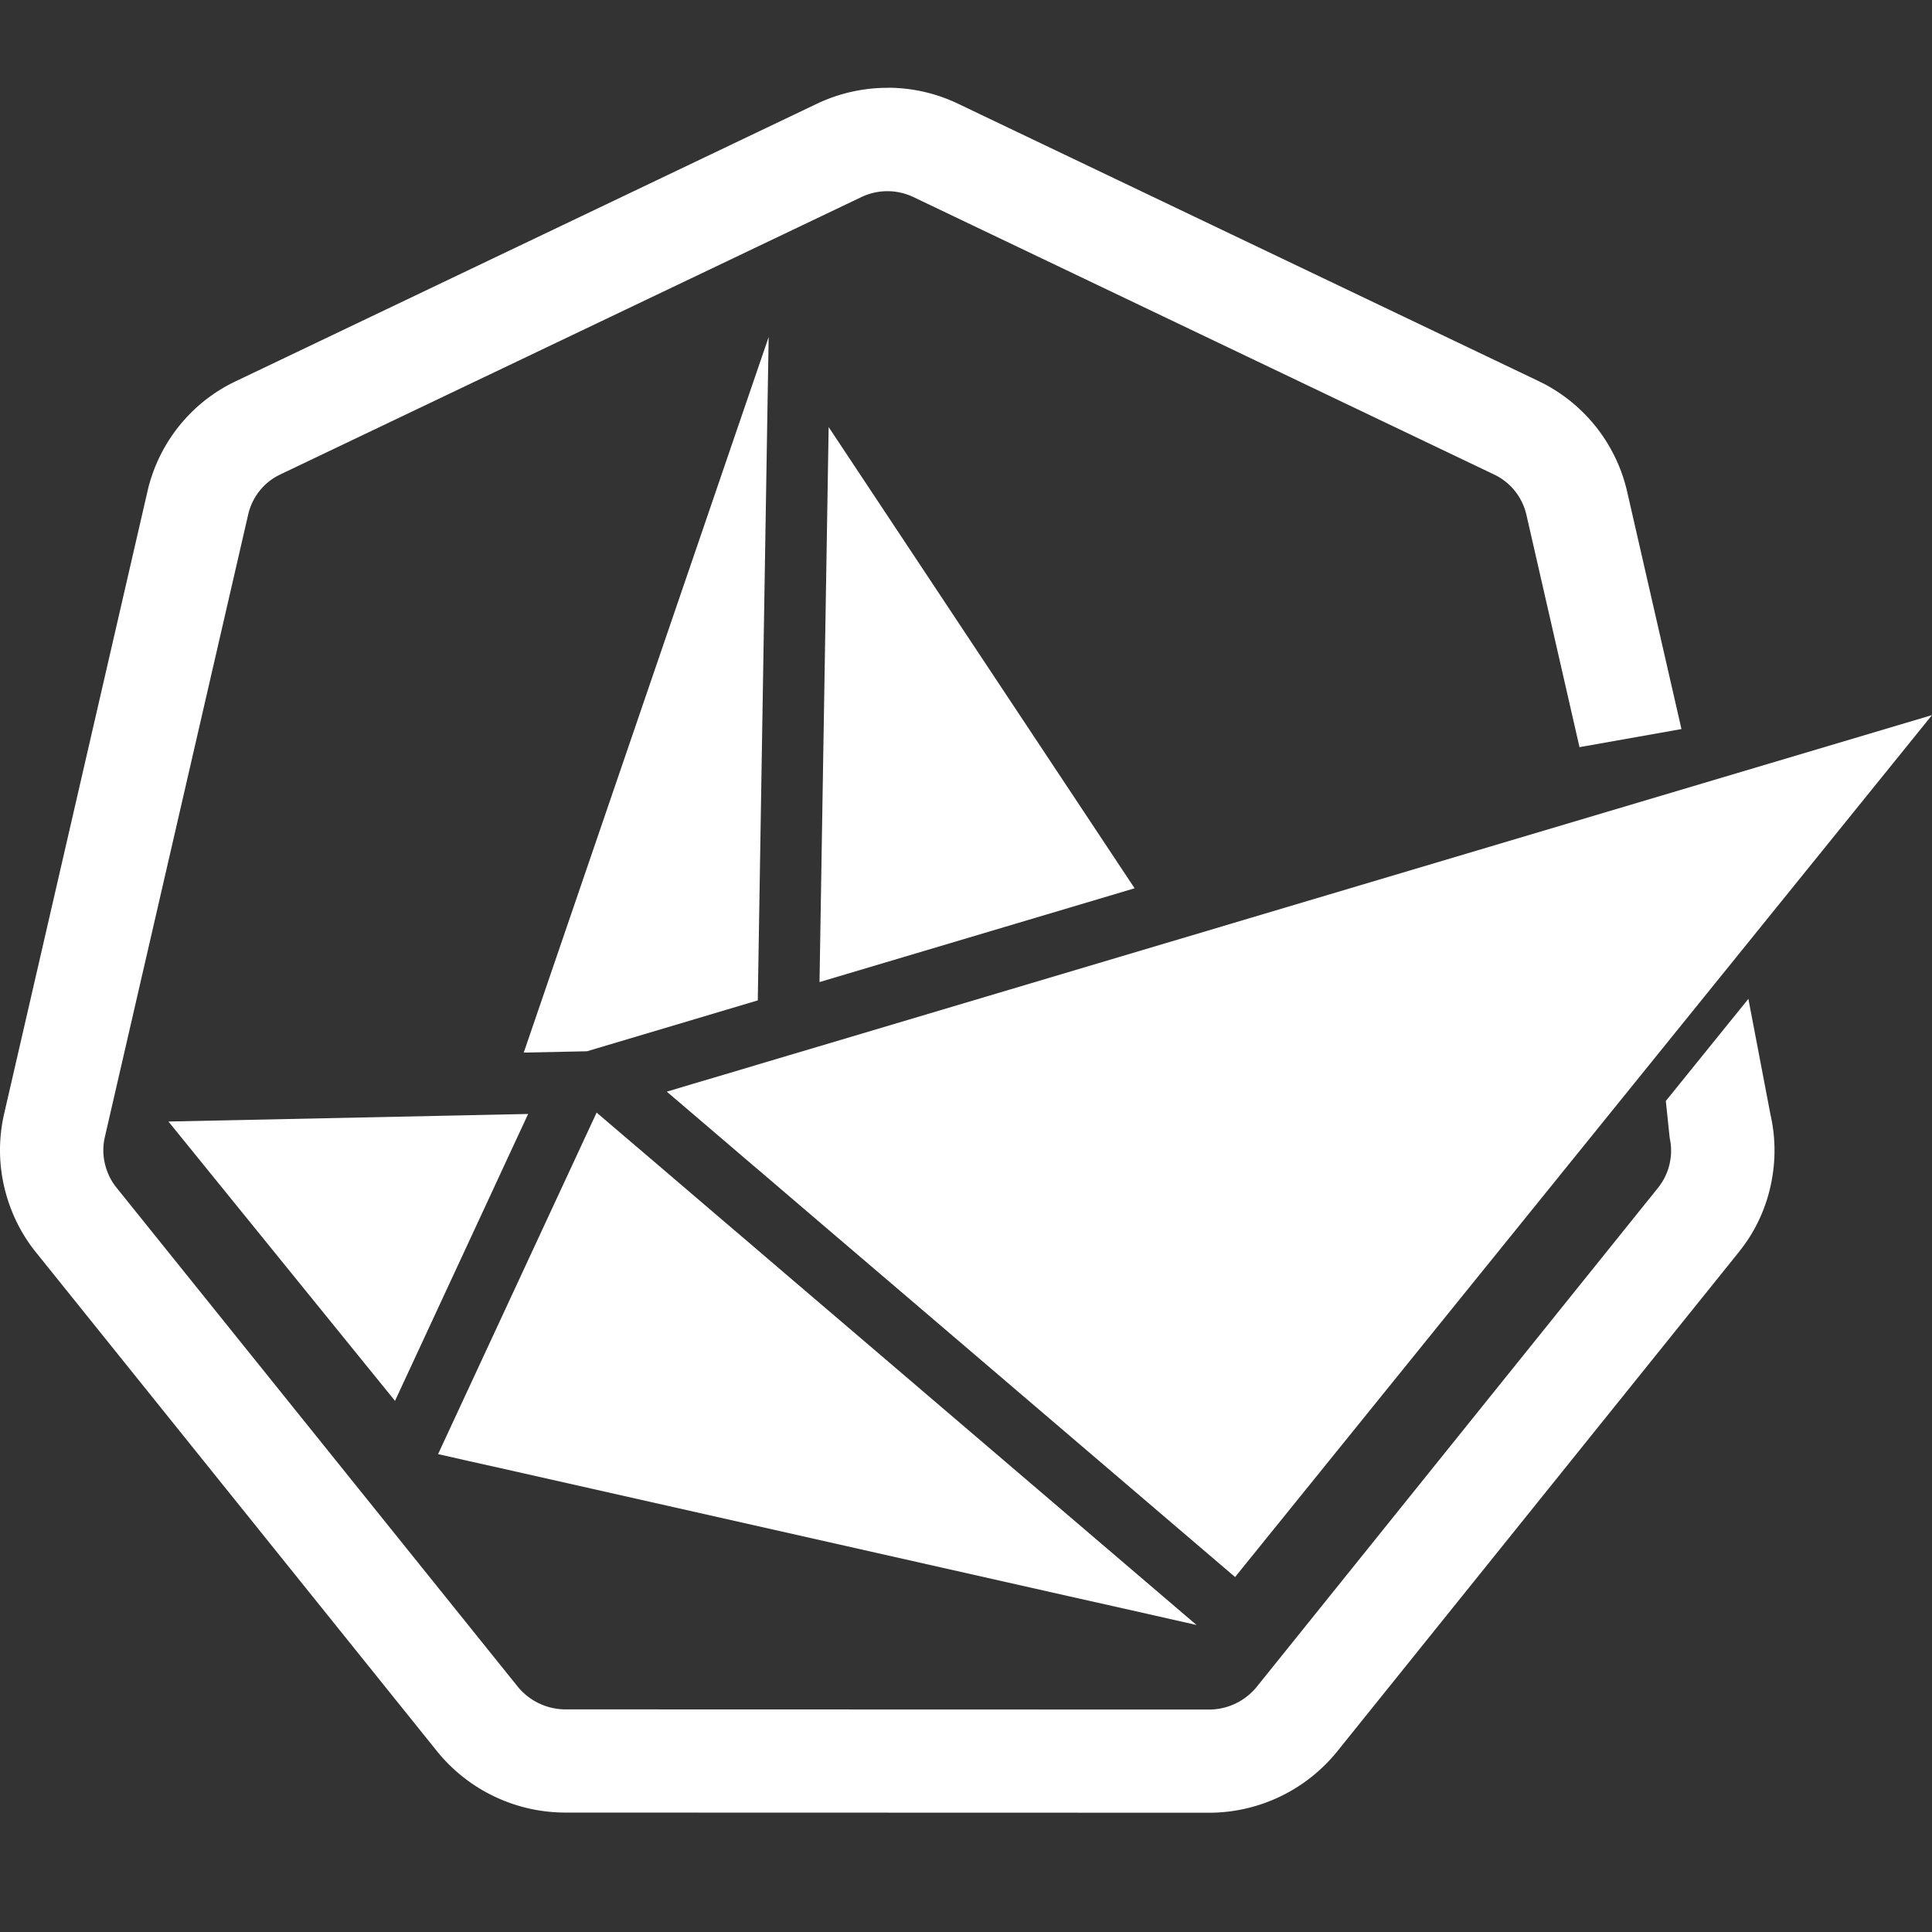
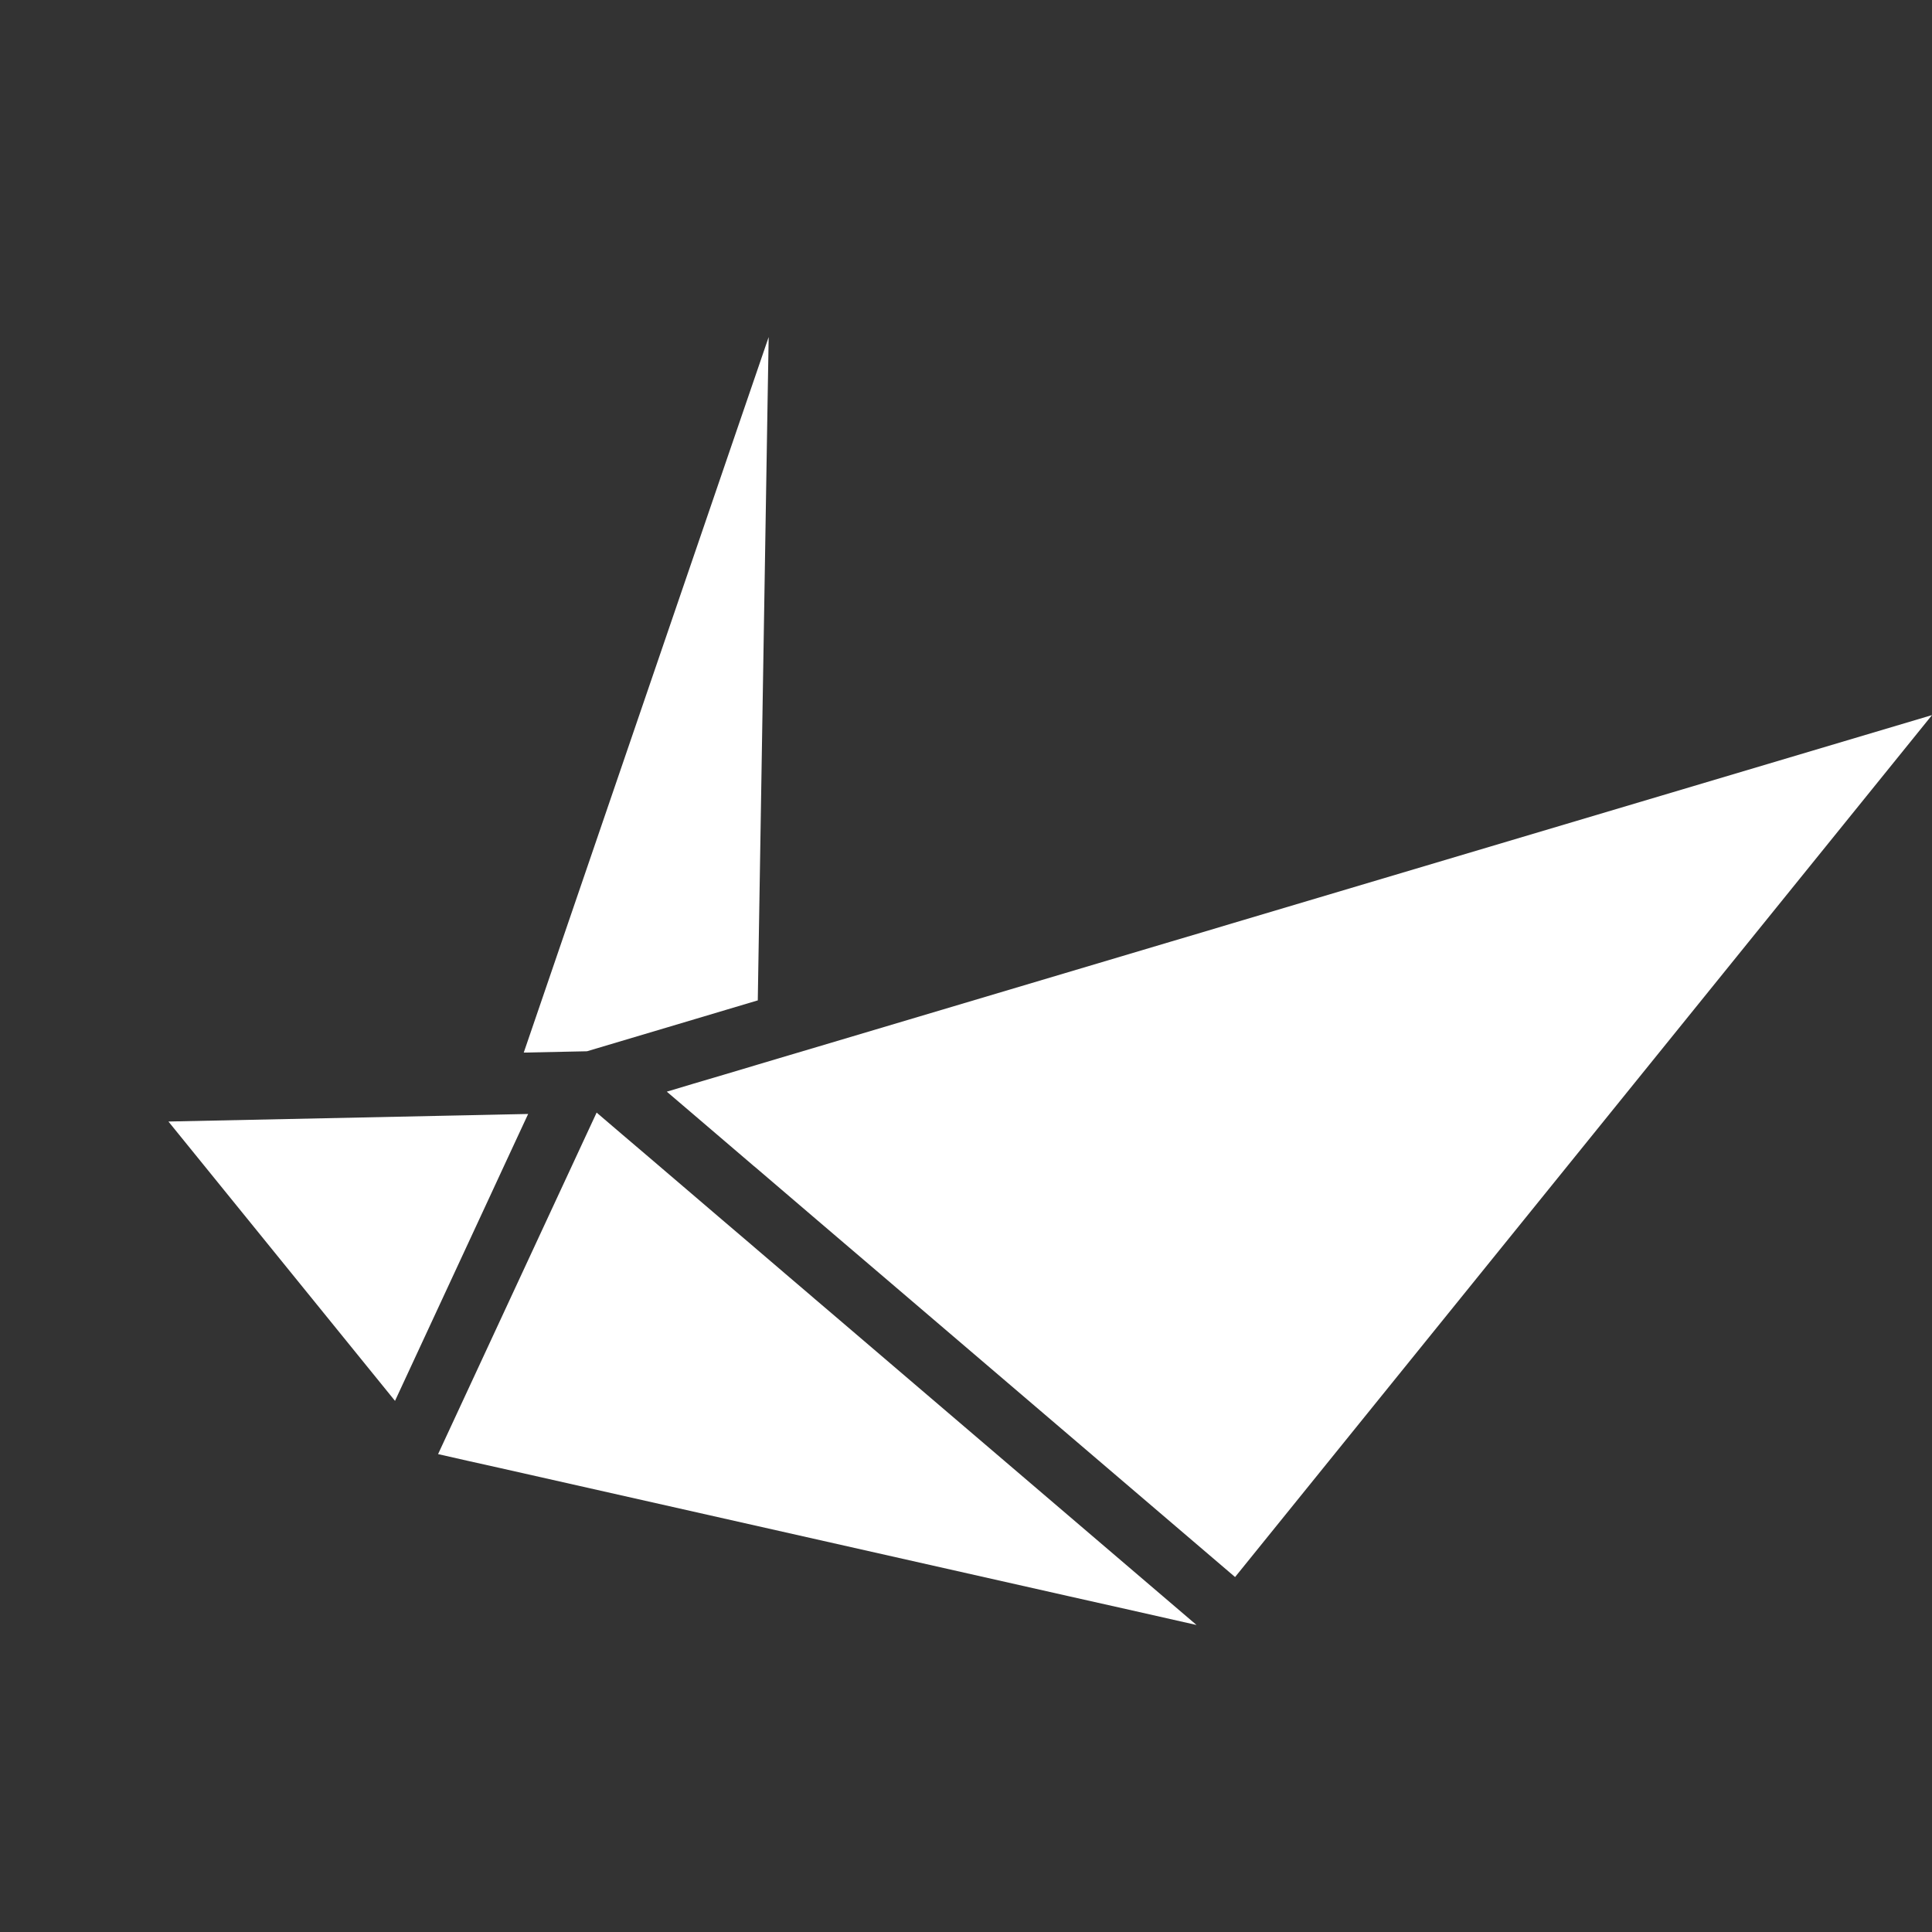
<svg xmlns="http://www.w3.org/2000/svg" viewBox="0 0 22 22">
  <rect x="0" y="0" width="22" height="22" fill="#333333" stroke="none" />
-   <path d="M19.909,11.374l-.94,1.163.044.421a.661.661,0,0,1,.007.254l-.008.041a.662.662,0,0,1-.089.213c-.013.02-.027.039-.038.054l-4.579,5.694a.702.702,0,0,1-.531.253l-7.344-.002a.705.705,0,0,1-.53-.252L1.322,13.518a.65.65,0,0,1-.096-.167.71.71,0,0,1-.029-.09.662.662,0,0,1-.005-.305l1.635-7.101a.669.669,0,0,1,.136-.274.659.659,0,0,1,.226-.177L9.809,2.244a.691.691,0,0,1,.295-.067l.005 0.0.034.001a.687.687,0,0,1,.256.065l6.616,3.161a.668.668,0,0,1,.217.165.675.675,0,0,1,.149.291l.605,2.648,1.161-.206-.619-2.706a1.854,1.854,0,0,0-1.005-1.255l-6.616-3.161a1.848,1.848,0,0,0-.679-.177l-.031-.002c-.027-.001-.054-.002-.059-.002L10.101,1a1.873,1.873,0,0,0-.8.182l-6.62,3.161a1.831,1.831,0,0,0-.626.489,1.85,1.85,0,0,0-.375.76L.045,12.692a1.845,1.845,0,0,0,.01.852,1.883,1.883,0,0,0,.078.242,1.826,1.826,0,0,0,.272.469L4.983,19.95a1.881,1.881,0,0,0,1.447.69l7.344.002a1.879,1.879,0,0,0,1.448-.692l4.583-5.698c.036-.046.07-.093.103-.142a1.82,1.82,0,0,0,.252-.597c.008-.035.015-.071.021-.108a1.827,1.827,0,0,0-.02-.711Z" style="fill:#fff" />
-   <polygon points="9.436 4.863 9.332 11.183 12.92 10.115 9.436 4.863" style="fill:#fff" />
  <polygon points="7.913 11.605 8.265 11.5 8.617 11.395 8.629 11.392 8.74 4.605 8.753 3.838 8.384 4.915 8.015 5.994 5.964 11.986 6.684 11.971 7.913 11.605" style="fill:#fff" />
  <polygon points="5.738 13.279 5.888 12.956 6.014 12.685 5.723 12.691 5.352 12.699 5.06 12.705 1.918 12.771 4.498 15.952 5.588 13.603 5.738 13.279" style="fill:#fff" />
  <polygon points="14.026 10.516 13.675 10.621 13.324 10.725 9.32 11.917 8.969 12.021 8.617 12.126 8.604 12.13 8.252 12.235 7.9 12.339 7.593 12.431 7.894 12.688 8.238 12.982 8.583 13.277 8.598 13.289 8.943 13.584 9.288 13.879 9.61 14.154 9.896 14.398 10.183 14.643 14.064 17.958 22 8.143 14.026 10.516" style="fill:#fff" />
  <polygon points="9.273 14.787 9.229 14.749 8.943 14.505 8.928 14.492 8.583 14.197 8.567 14.183 8.222 13.889 7.877 13.594 7.362 13.154 7.086 12.919 6.81 12.683 6.794 12.669 6.641 12.998 6.488 13.328 6.468 13.371 6.318 13.694 6.168 14.017 4.989 16.557 4.989 16.558 4.99 16.558 4.992 16.559 5.341 16.638 5.691 16.716 12.164 18.175 12.895 18.339 13.625 18.504 9.516 14.994 9.273 14.787" style="fill:#fff" />
</svg>